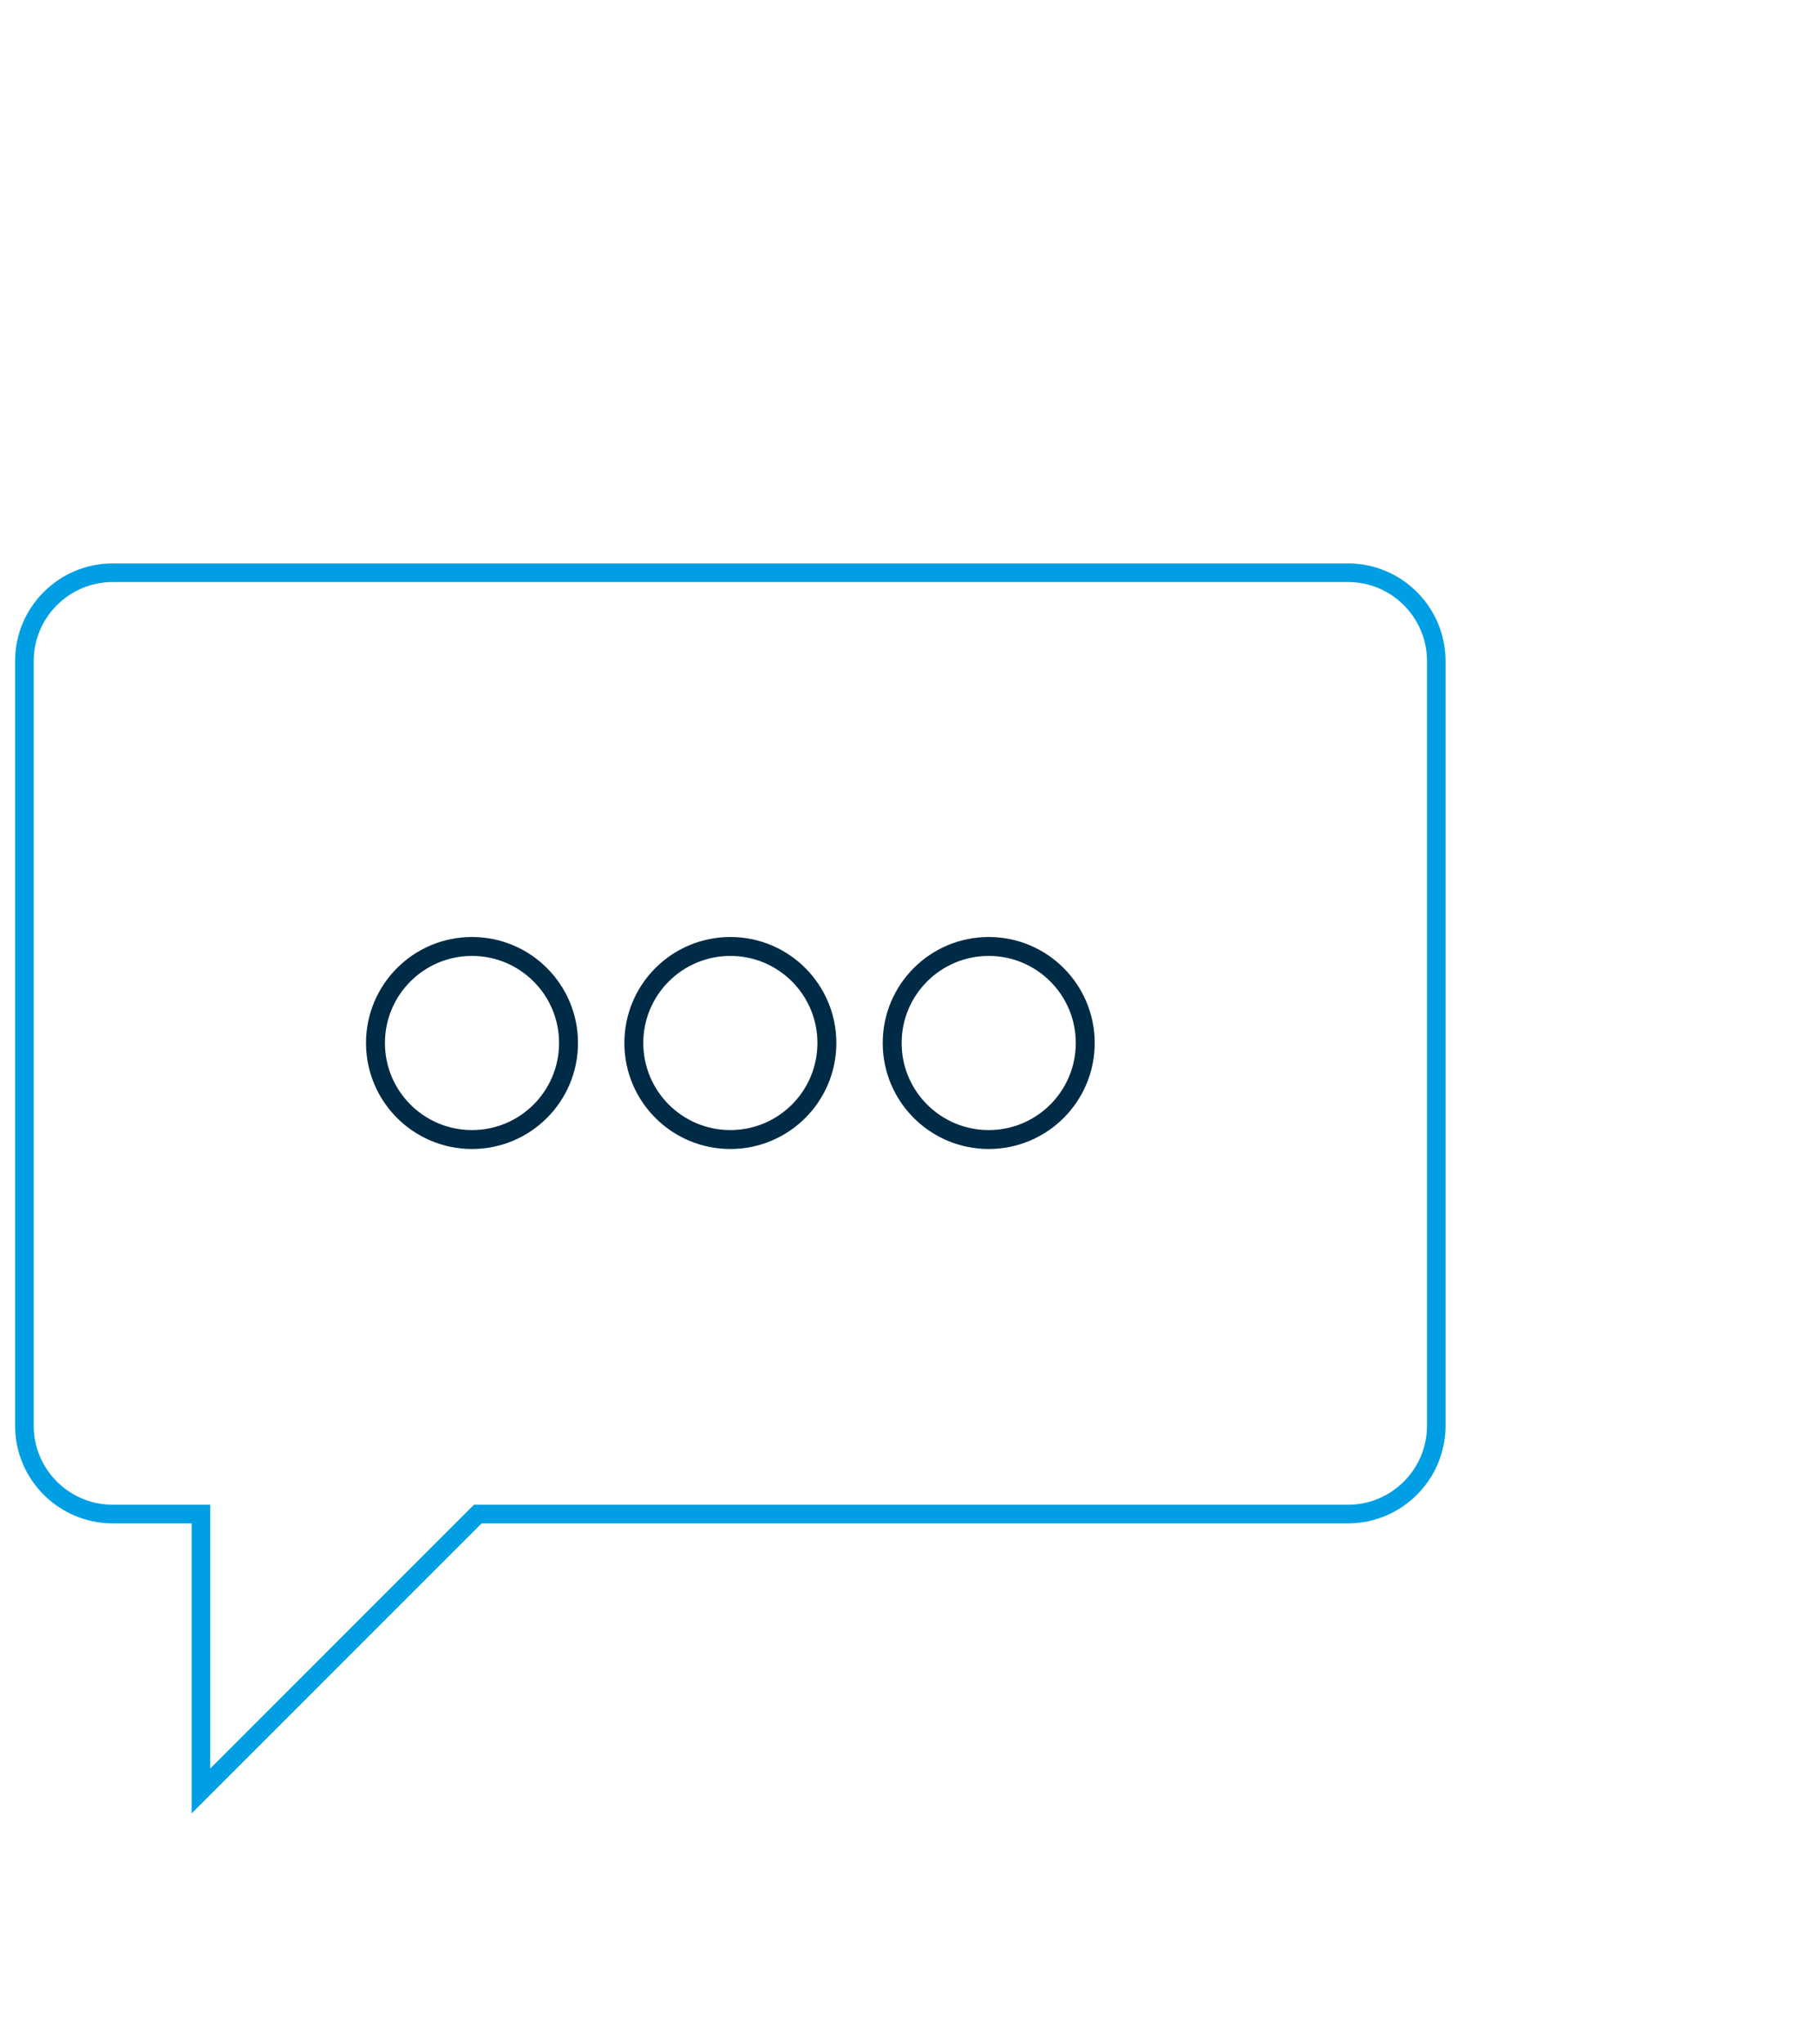
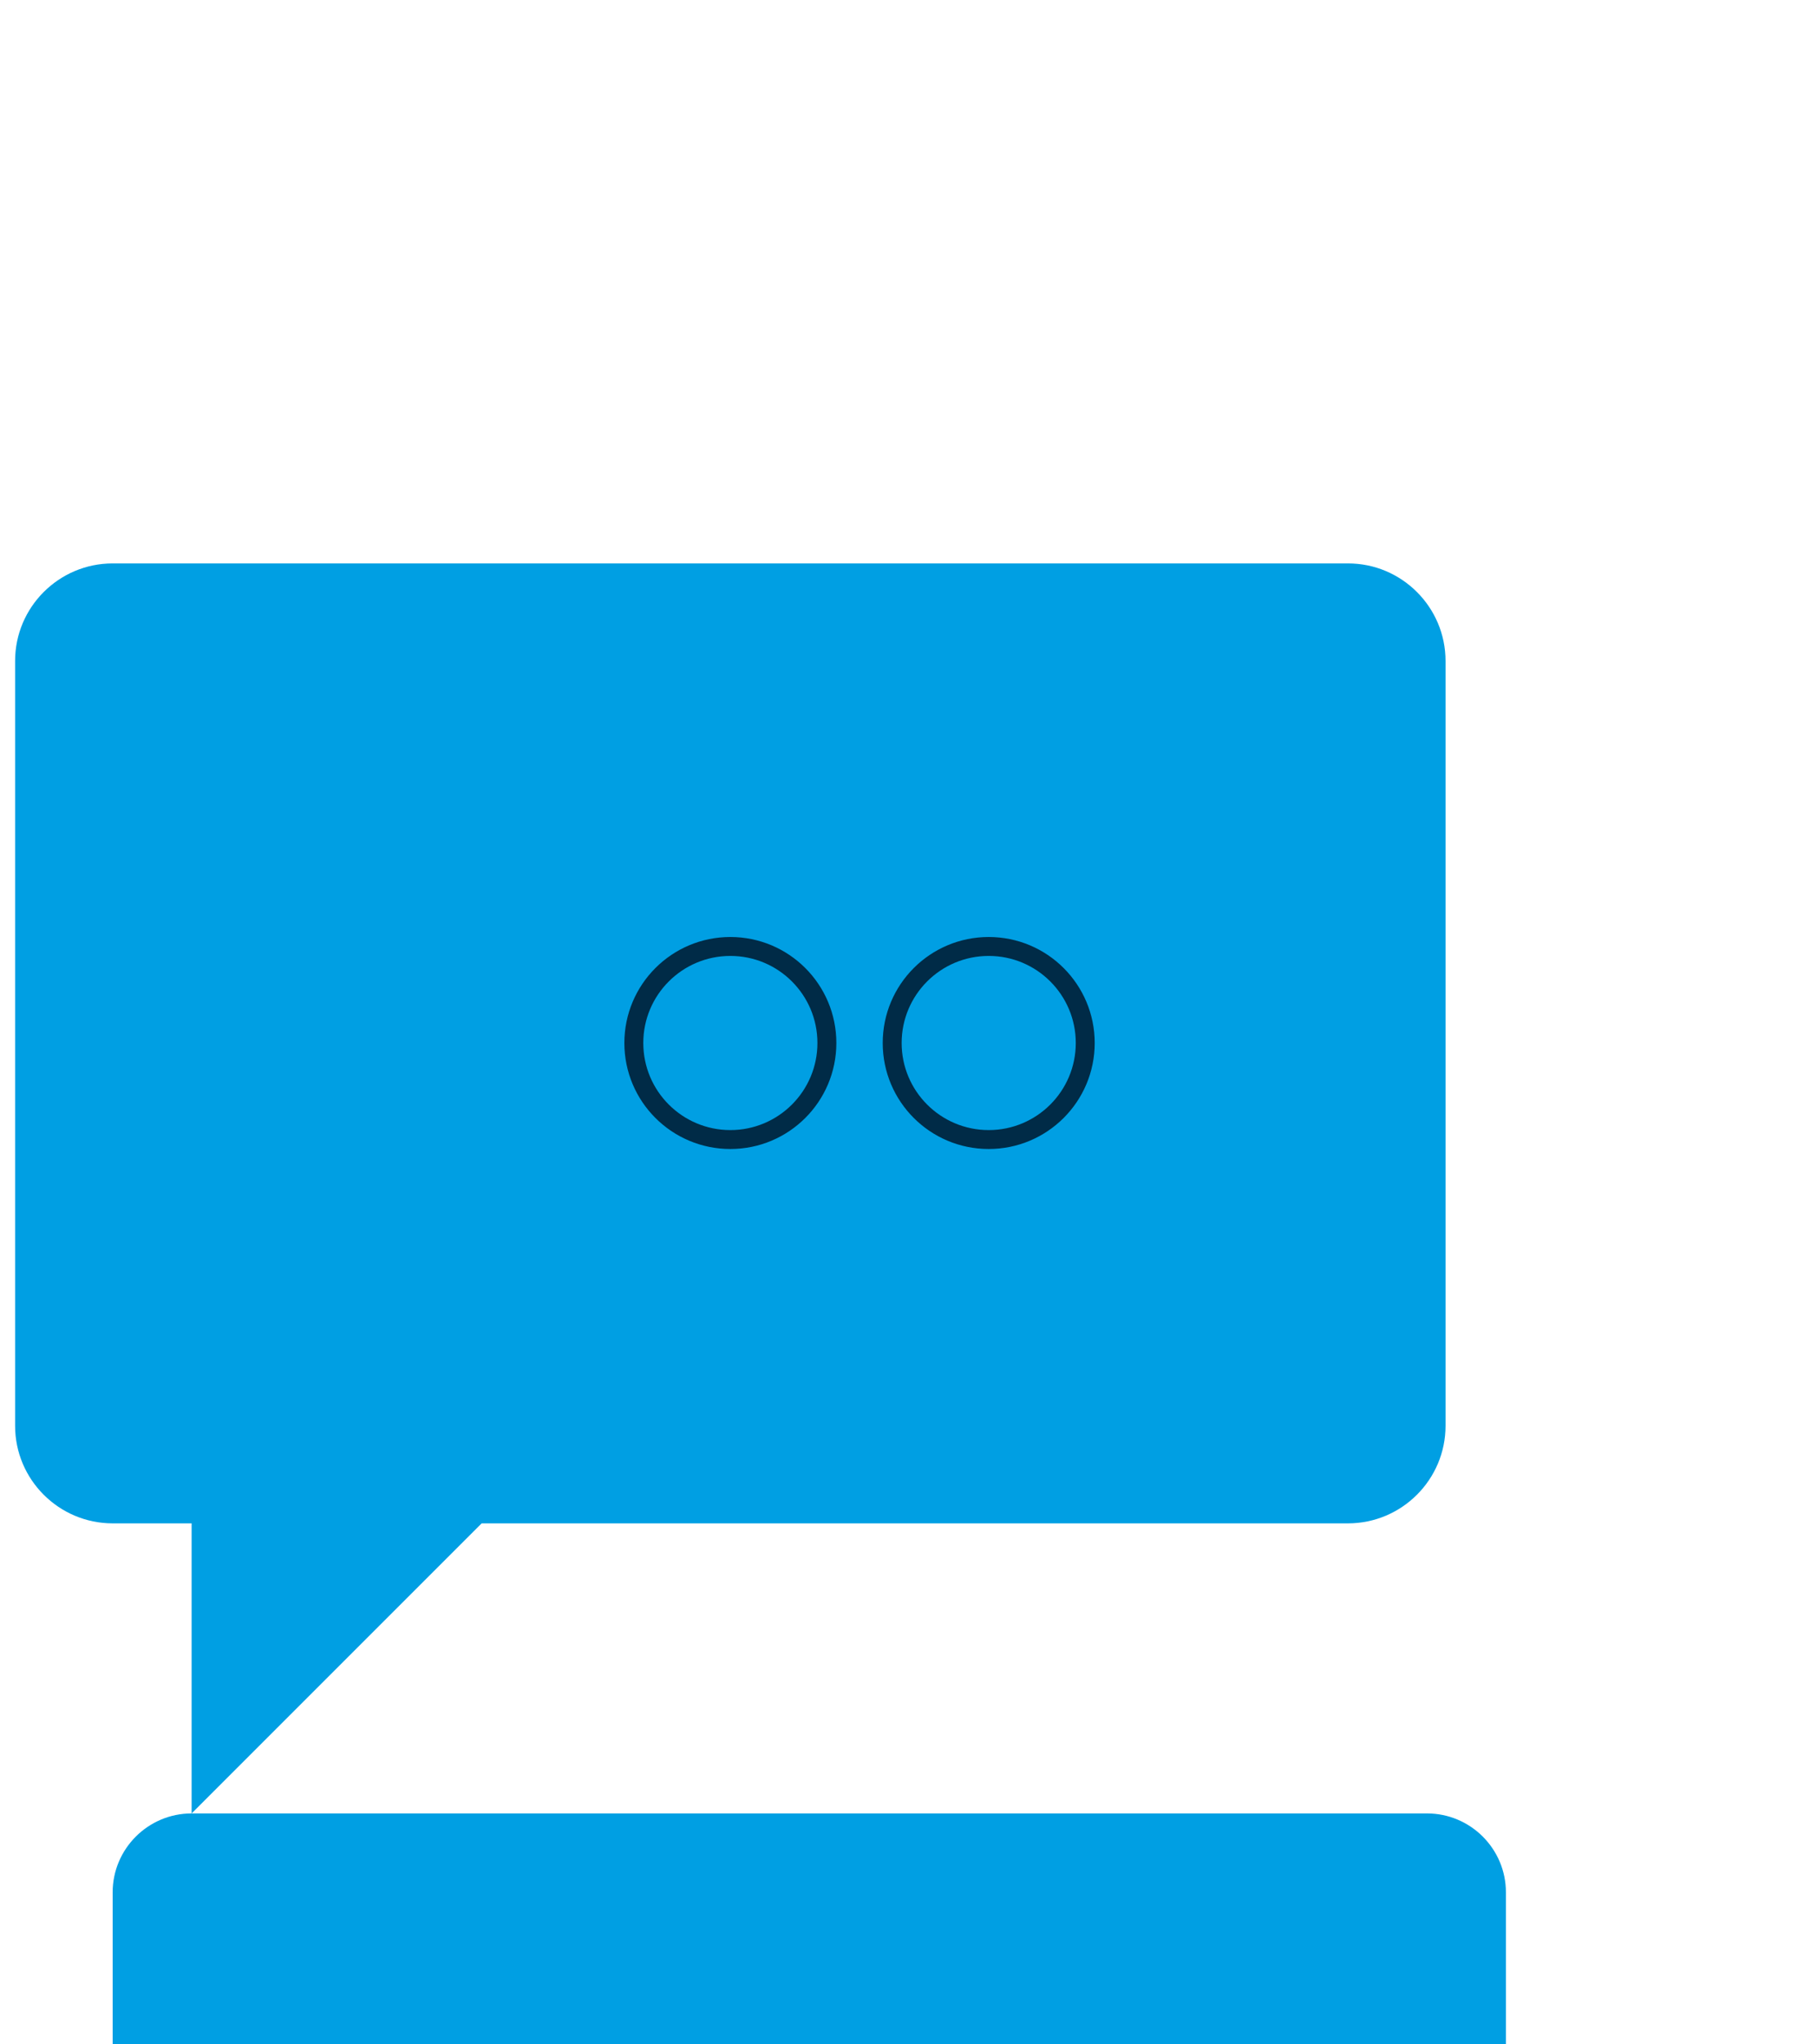
<svg xmlns="http://www.w3.org/2000/svg" id="Ebene_7" data-name="Ebene 7" viewBox="0 0 480 540">
  <defs>
    <style>
      .cls-1 {
        fill: none;
        stroke: #002b47;
        stroke-miterlimit: 10;
        stroke-width: 5px;
      }

      .cls-2 {
        fill: #009fe3;
        stroke-width: 0px;
      }
    </style>
  </defs>
  <g id="Expanded">
-     <path class="cls-2" d="M50.62,479v-76.62h-20.86c-14.21,0-25.77-11.56-25.77-25.77v-202.02c0-14.21,11.56-25.77,25.77-25.77h326.34c14.21,0,25.77,11.56,25.77,25.77v202.02c0,14.21-11.56,25.77-25.77,25.77H127.24l-76.62,76.62ZM29.77,153.74c-11.5,0-20.86,9.36-20.86,20.85v202.02c0,11.5,9.36,20.85,20.86,20.85h25.77v69.67l69.67-69.67h230.9c11.5,0,20.86-9.36,20.86-20.85v-202.02c0-11.5-9.36-20.85-20.86-20.85H29.77ZM366.33,376.62,71.07,429.63" />
+     <path class="cls-2" d="M50.62,479v-76.62h-20.86c-14.21,0-25.77-11.56-25.77-25.77v-202.02c0-14.21,11.56-25.77,25.77-25.77h326.34c14.21,0,25.77,11.56,25.77,25.77v202.02c0,14.21-11.56,25.77-25.77,25.77H127.24l-76.62,76.62Zc-11.5,0-20.86,9.36-20.86,20.85v202.02c0,11.5,9.36,20.85,20.86,20.85h25.77v69.67l69.67-69.67h230.9c11.5,0,20.86-9.36,20.86-20.85v-202.02c0-11.5-9.36-20.85-20.86-20.85H29.77ZM366.33,376.62,71.07,429.63" />
  </g>
  <g>
-     <circle class="cls-1" cx="124.69" cy="275.5" r="25.5" />
    <circle class="cls-1" cx="192.94" cy="275.5" r="25.5" />
    <circle class="cls-1" cx="261.19" cy="275.5" r="25.5" />
  </g>
</svg>